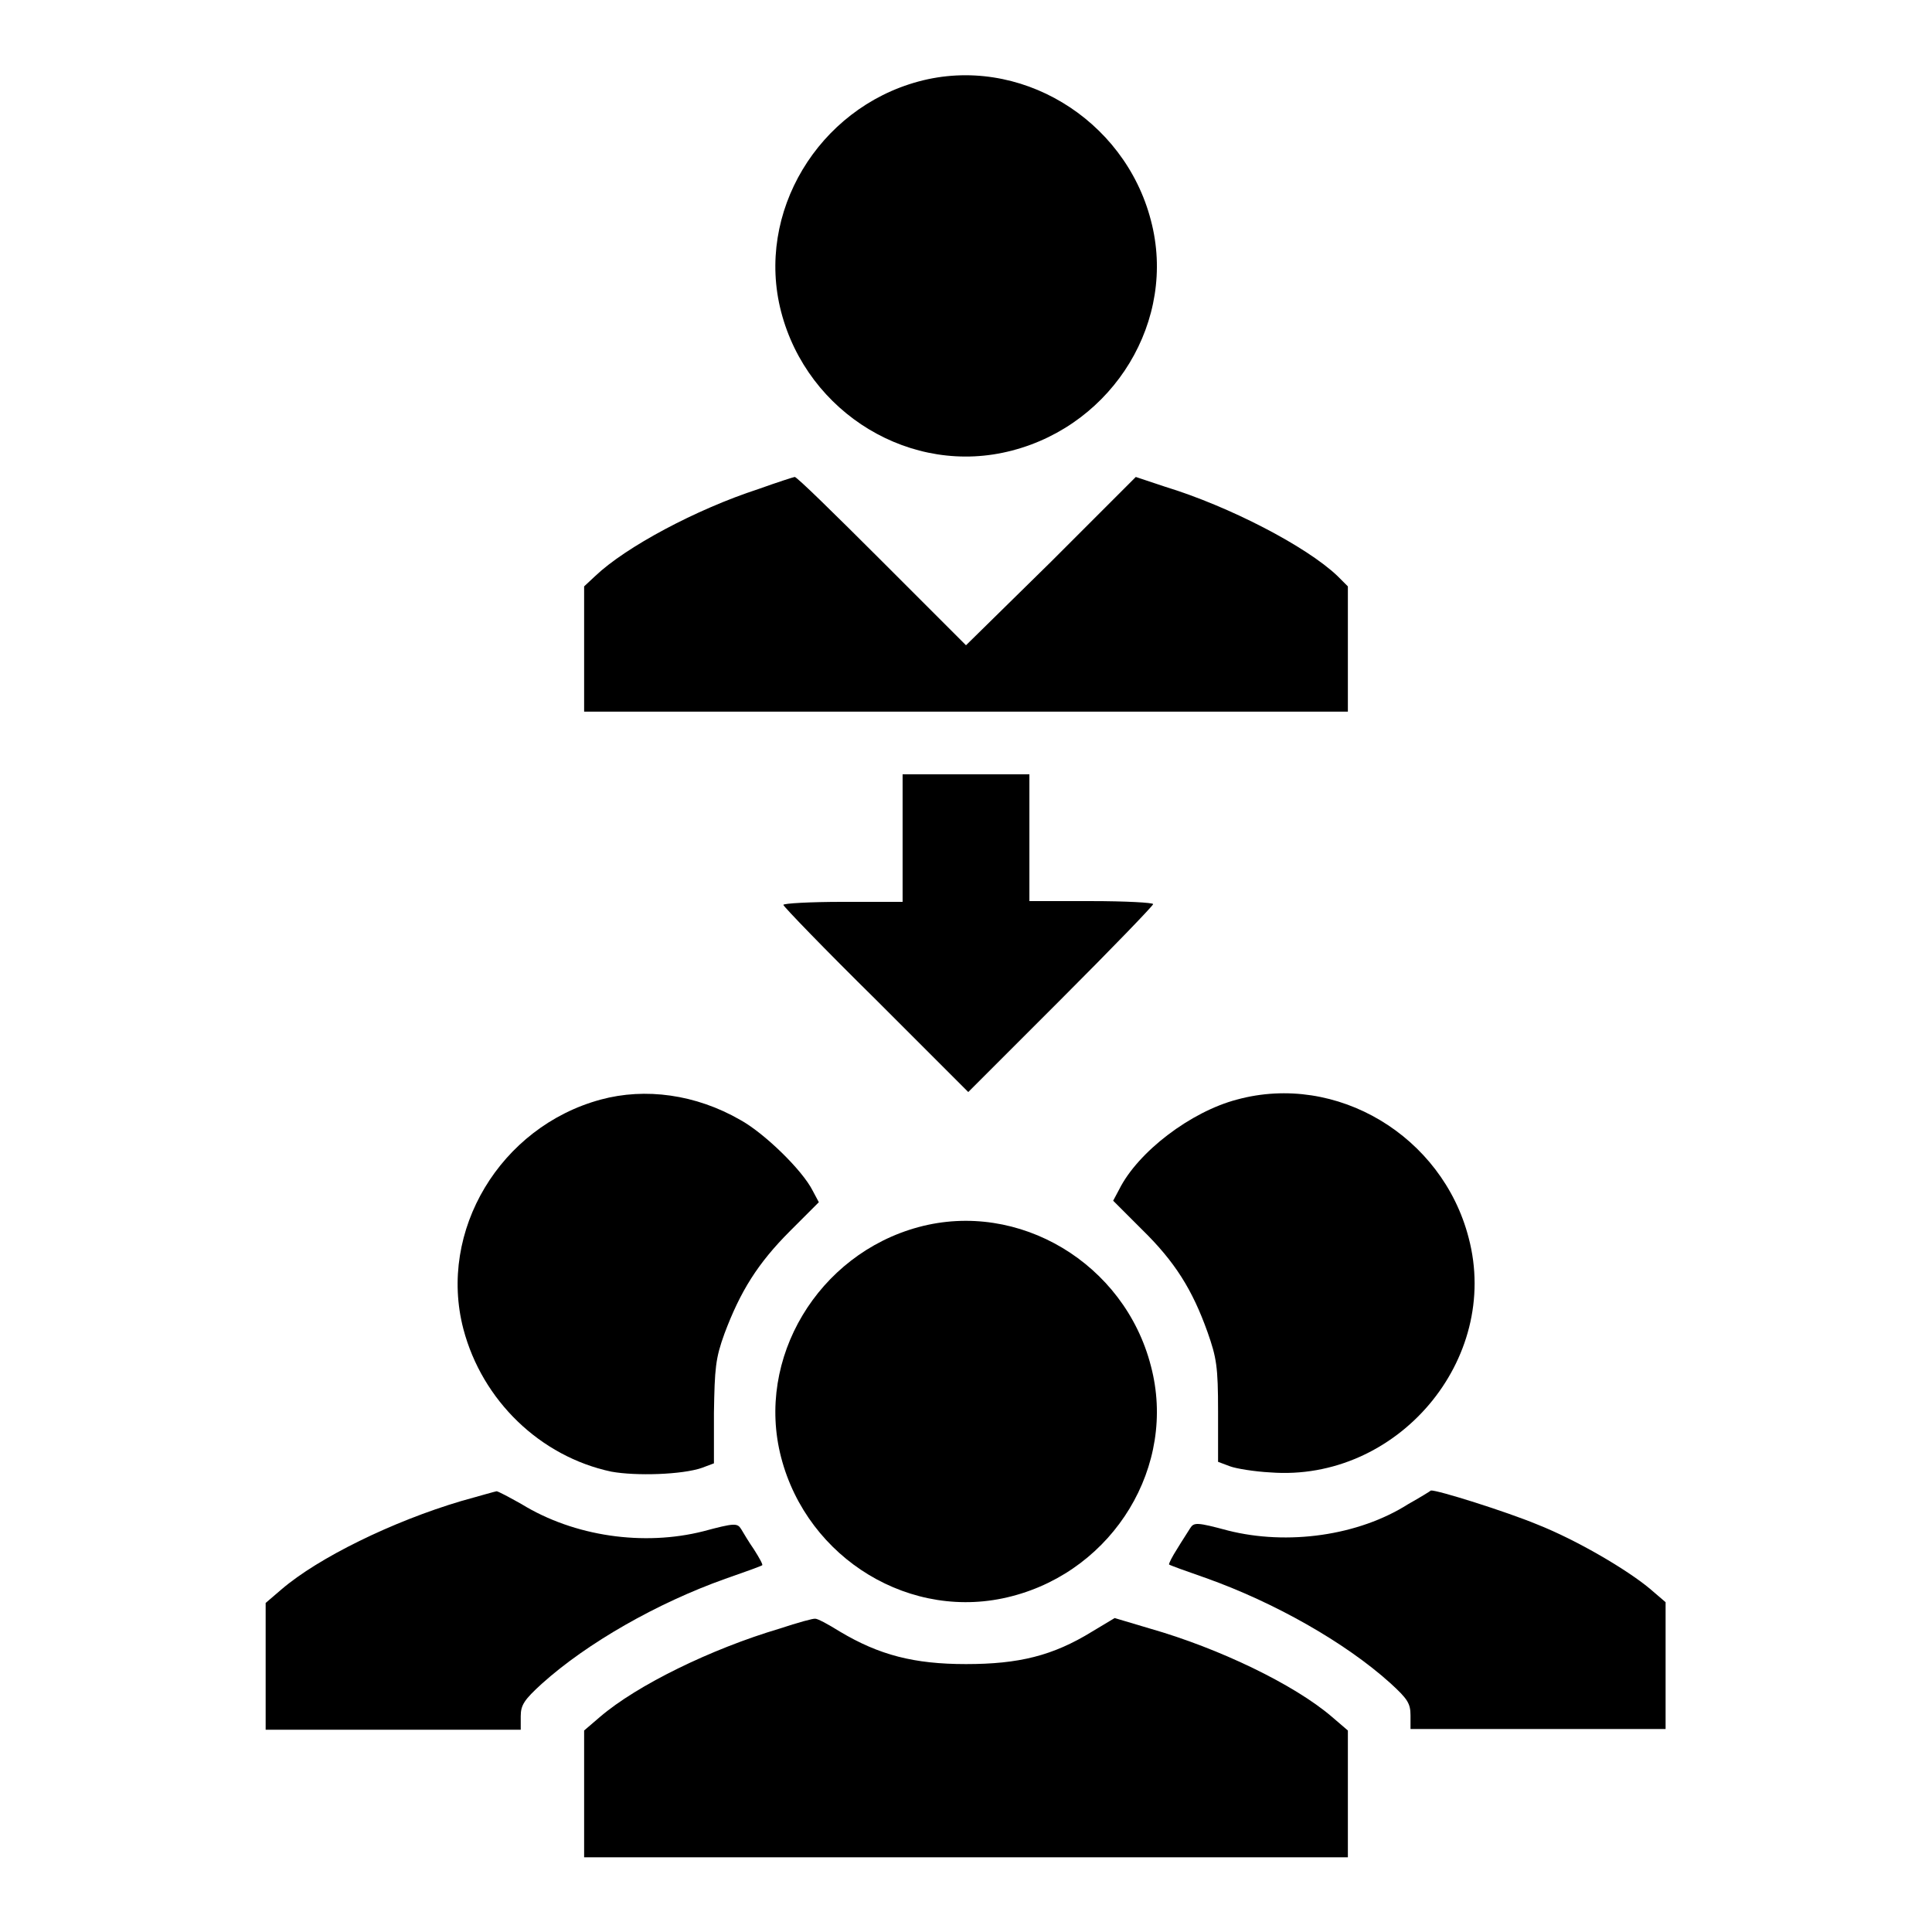
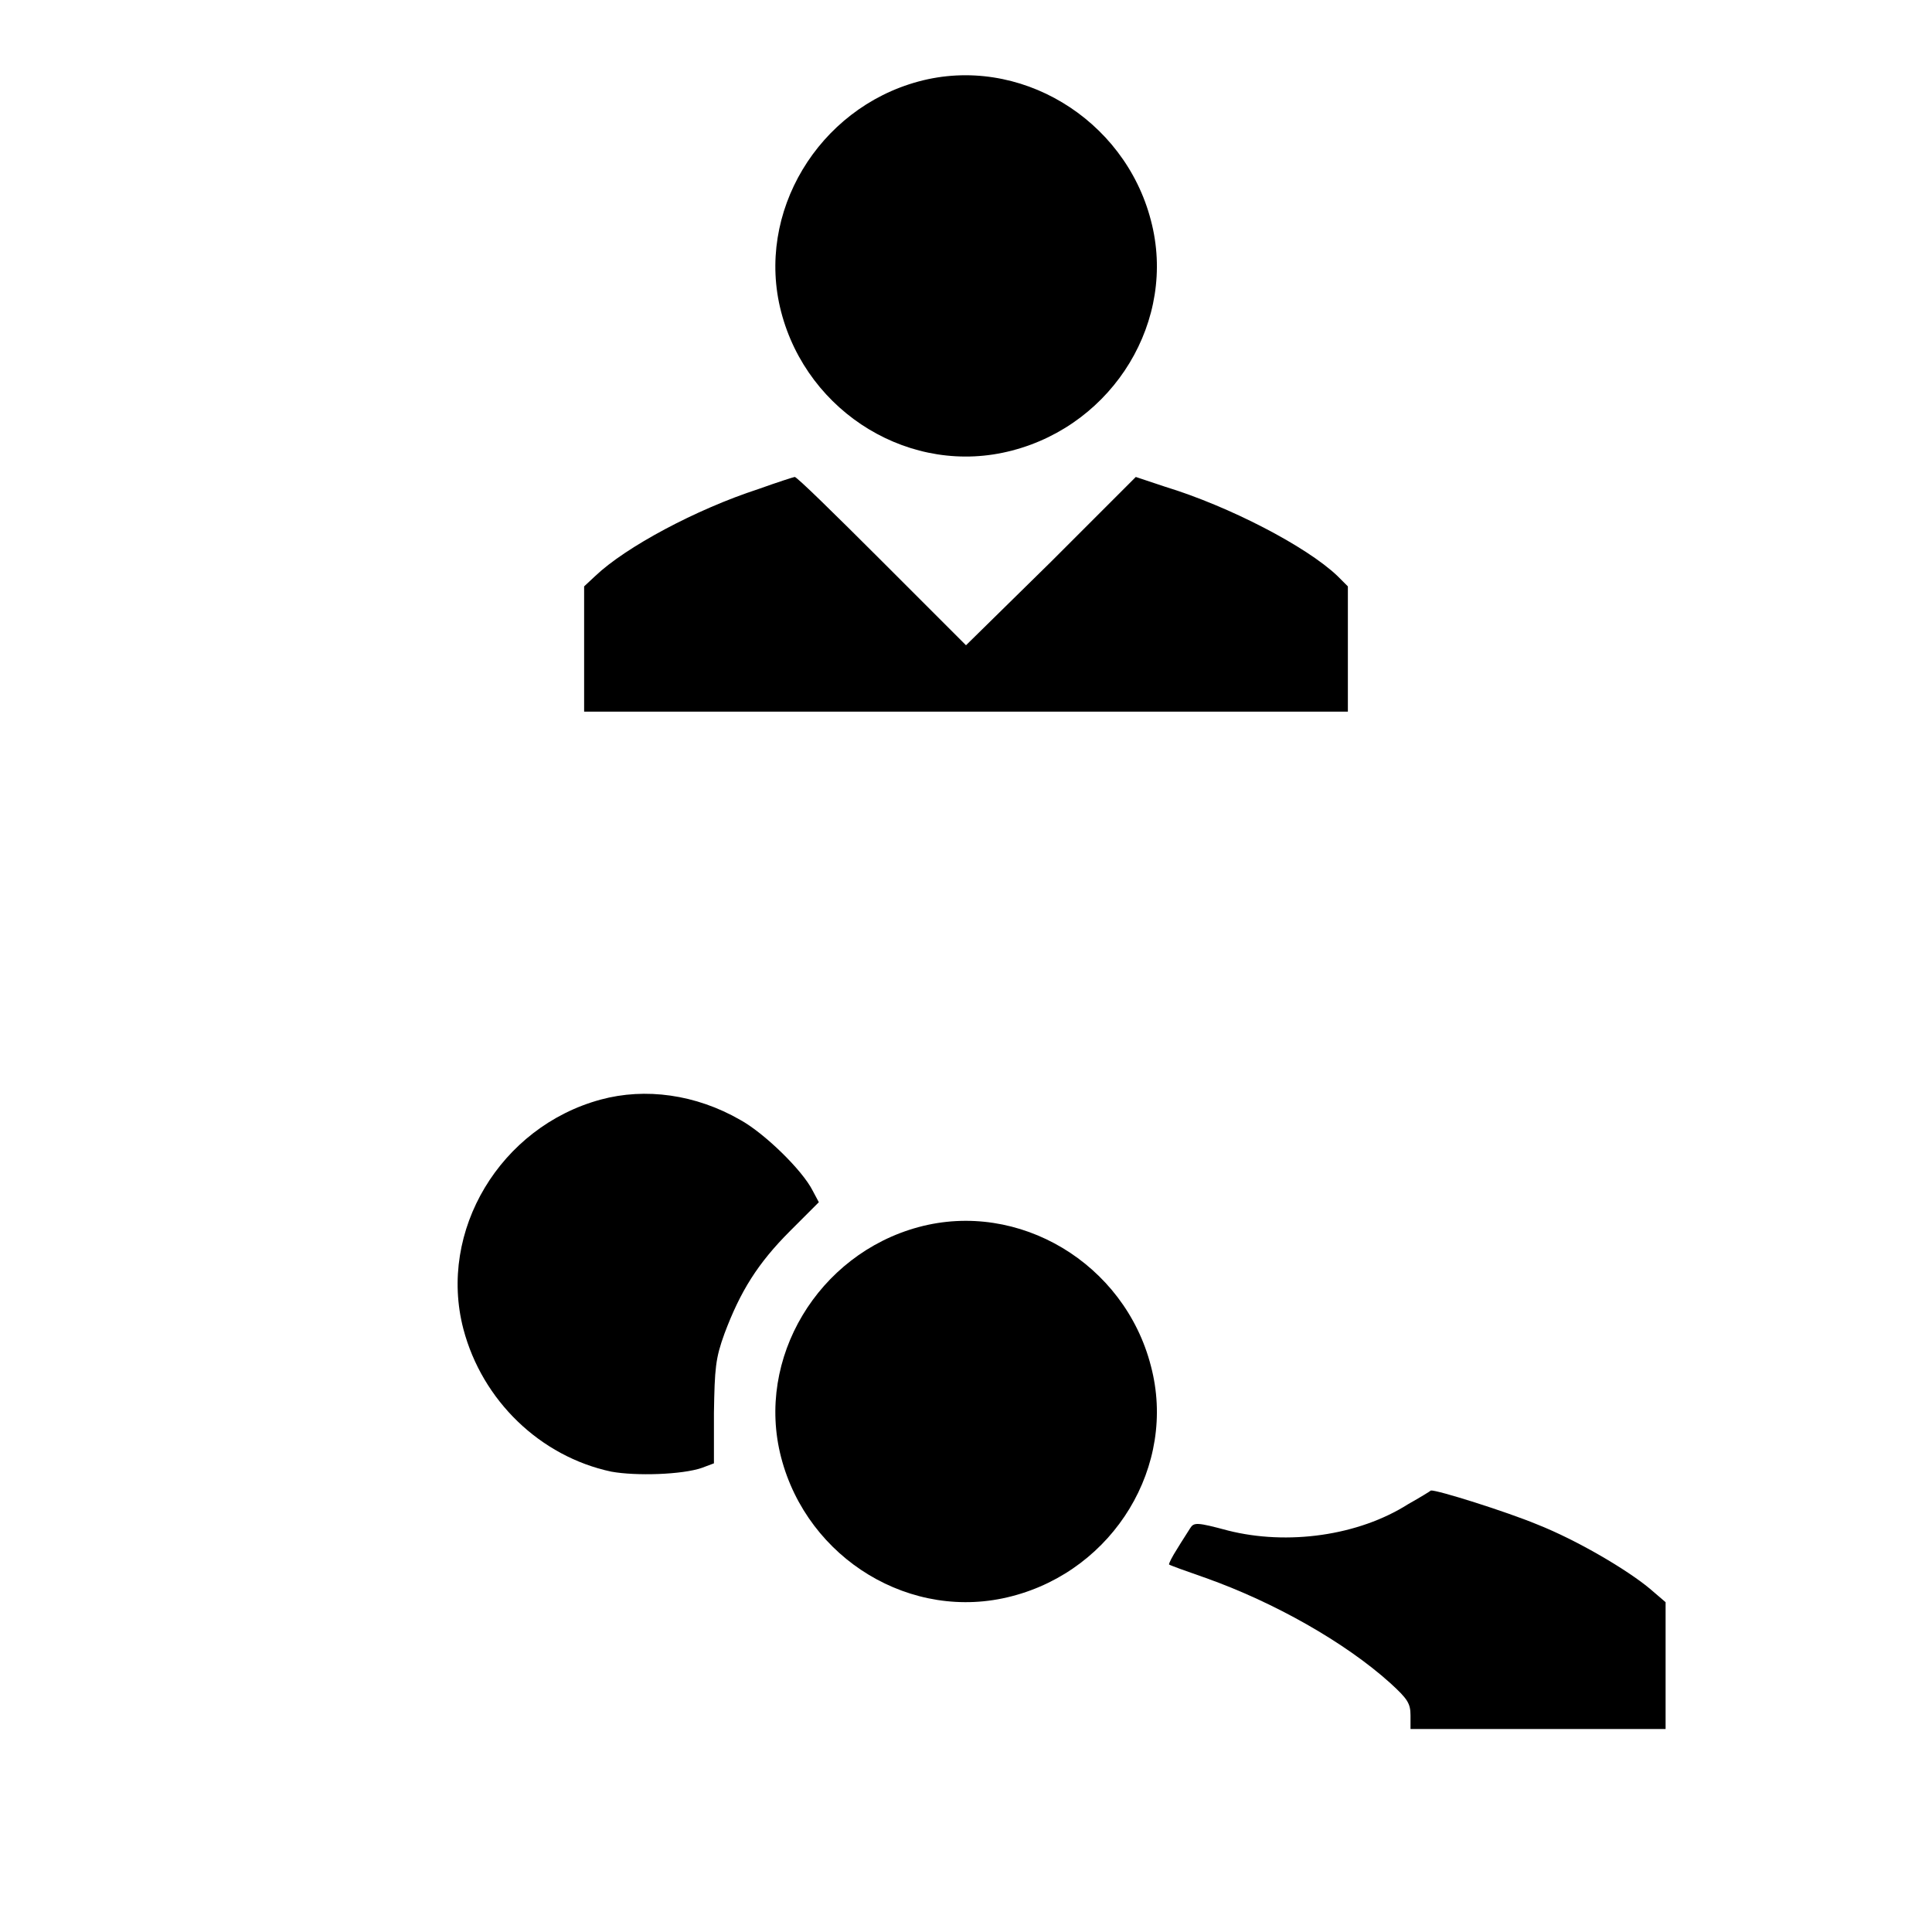
<svg xmlns="http://www.w3.org/2000/svg" version="1.1" x="0px" y="0px" viewBox="0 0 256 256" enable-background="new 0 0 256 256" xml:space="preserve">
  <g>
    <g>
      <g>
        <path fill="#000000" d="M121.7,10.8c-13.3,3.6-21.6,17.4-18.2,30.5c3.5,13.5,17.3,21.9,30.6,18.4c13.5-3.5,21.9-17.3,18.4-30.5C149,15.7,135,7.2,121.7,10.8z" />
        <path fill="#000000" d="M100.5,64.8c-8.3,2.7-17.6,7.7-21.6,11.5l-1.5,1.4V86v8.3H128h50.6V86v-8.3l-1.4-1.4c-4.1-3.9-14.3-9.2-22.8-11.8l-3.9-1.3l-11.2,11.2L128,85.5l-11.2-11.2c-6.2-6.2-11.3-11.2-11.5-11.1C105.2,63.2,103,63.9,100.5,64.8z" />
-         <path fill="#000000" d="M119.6,111.1v8.4h-7.9c-4.3,0-7.9,0.2-7.9,0.4c0,0.2,5.5,5.9,12.3,12.6l12.2,12.2l12.3-12.3c6.7-6.7,12.2-12.4,12.2-12.6c0-0.2-3.7-0.4-8.2-0.4h-8.2v-8.4v-8.4H128h-8.4V111.1z" />
        <path fill="#000000" d="M79.6,145.7c-13.3,3.6-21.6,17.4-18.2,30.4c2.5,9.5,10.2,16.9,19.6,18.9c3.3,0.6,9.4,0.4,12-0.5l1.6-0.6v-6.7c0.1-5.9,0.2-7.2,1.4-10.5c2.1-5.6,4.4-9.3,8.7-13.6l3.8-3.8l-0.8-1.5c-1.4-2.8-6.5-7.7-9.6-9.4C92.2,145,85.5,144.1,79.6,145.7z" />
-         <path fill="#000000" d="M163.9,145.7c-6.1,1.6-13.1,6.9-15.6,11.9l-0.8,1.5l3.8,3.8c4.4,4.3,6.7,8,8.7,13.6c1.2,3.4,1.4,4.6,1.4,10.5v6.7l1.6,0.6c0.8,0.3,3.3,0.7,5.3,0.8c16.8,1.3,30.6-14.9,26.3-31.1C191.1,150.5,177.1,142.1,163.9,145.7z" />
        <path fill="#000000" d="M121.7,162.6c-13.3,3.6-21.6,17.4-18.2,30.5c3.5,13.5,17.3,21.9,30.6,18.4c13.5-3.5,21.9-17.3,18.4-30.5C149,167.4,135,159,121.7,162.6z" />
-         <path fill="#000000" d="M61.1,198.9c-9.1,2.7-18.9,7.5-23.8,11.7l-2.1,1.8v8.4v8.4h16.9H69v-1.8c0-1.5,0.5-2.2,2.8-4.3c6-5.4,15.3-10.7,24.3-13.9c2.6-0.9,4.8-1.7,4.9-1.8c0.1-0.1-0.4-1-1.1-2.1c-0.7-1-1.4-2.2-1.7-2.7c-0.5-0.8-0.9-0.8-5,0.3c-7.9,2-17.1,0.7-24.1-3.6c-1.6-0.9-3.1-1.7-3.3-1.7C65.7,197.6,63.6,198.2,61.1,198.9z" />
        <path fill="#000000" d="M186.6,199.3c-6.6,4.2-16,5.5-23.9,3.5c-4.1-1.1-4.5-1.1-5-0.3c-0.3,0.5-1.1,1.7-1.7,2.7c-0.7,1.1-1.1,1.9-1.1,2.1c0.1,0.1,2.3,0.9,4.9,1.8c9,3.2,18.4,8.5,24.4,13.9c2.3,2.1,2.7,2.7,2.7,4.3v1.8h16.9h16.9v-8.4v-8.4l-2.1-1.8c-3-2.5-9.6-6.4-14.9-8.5c-4.1-1.7-13.3-4.6-14.1-4.5C189.5,197.6,188.2,198.4,186.6,199.3z" />
-         <path fill="#000000" d="M103.3,215.8c-9.1,2.7-18.9,7.5-23.8,11.7l-2.1,1.8v8.4v8.4H128h50.6v-8.4v-8.4l-2.1-1.8c-5-4.3-15-9.1-24.1-11.7l-4.7-1.4l-3,1.8c-5.2,3.2-9.7,4.3-16.7,4.3c-6.9,0-11.5-1.2-16.7-4.3c-1.6-1-3.1-1.8-3.3-1.7C107.9,214.4,105.7,215,103.3,215.8z" />
      </g>
    </g>
  </g>
</svg>